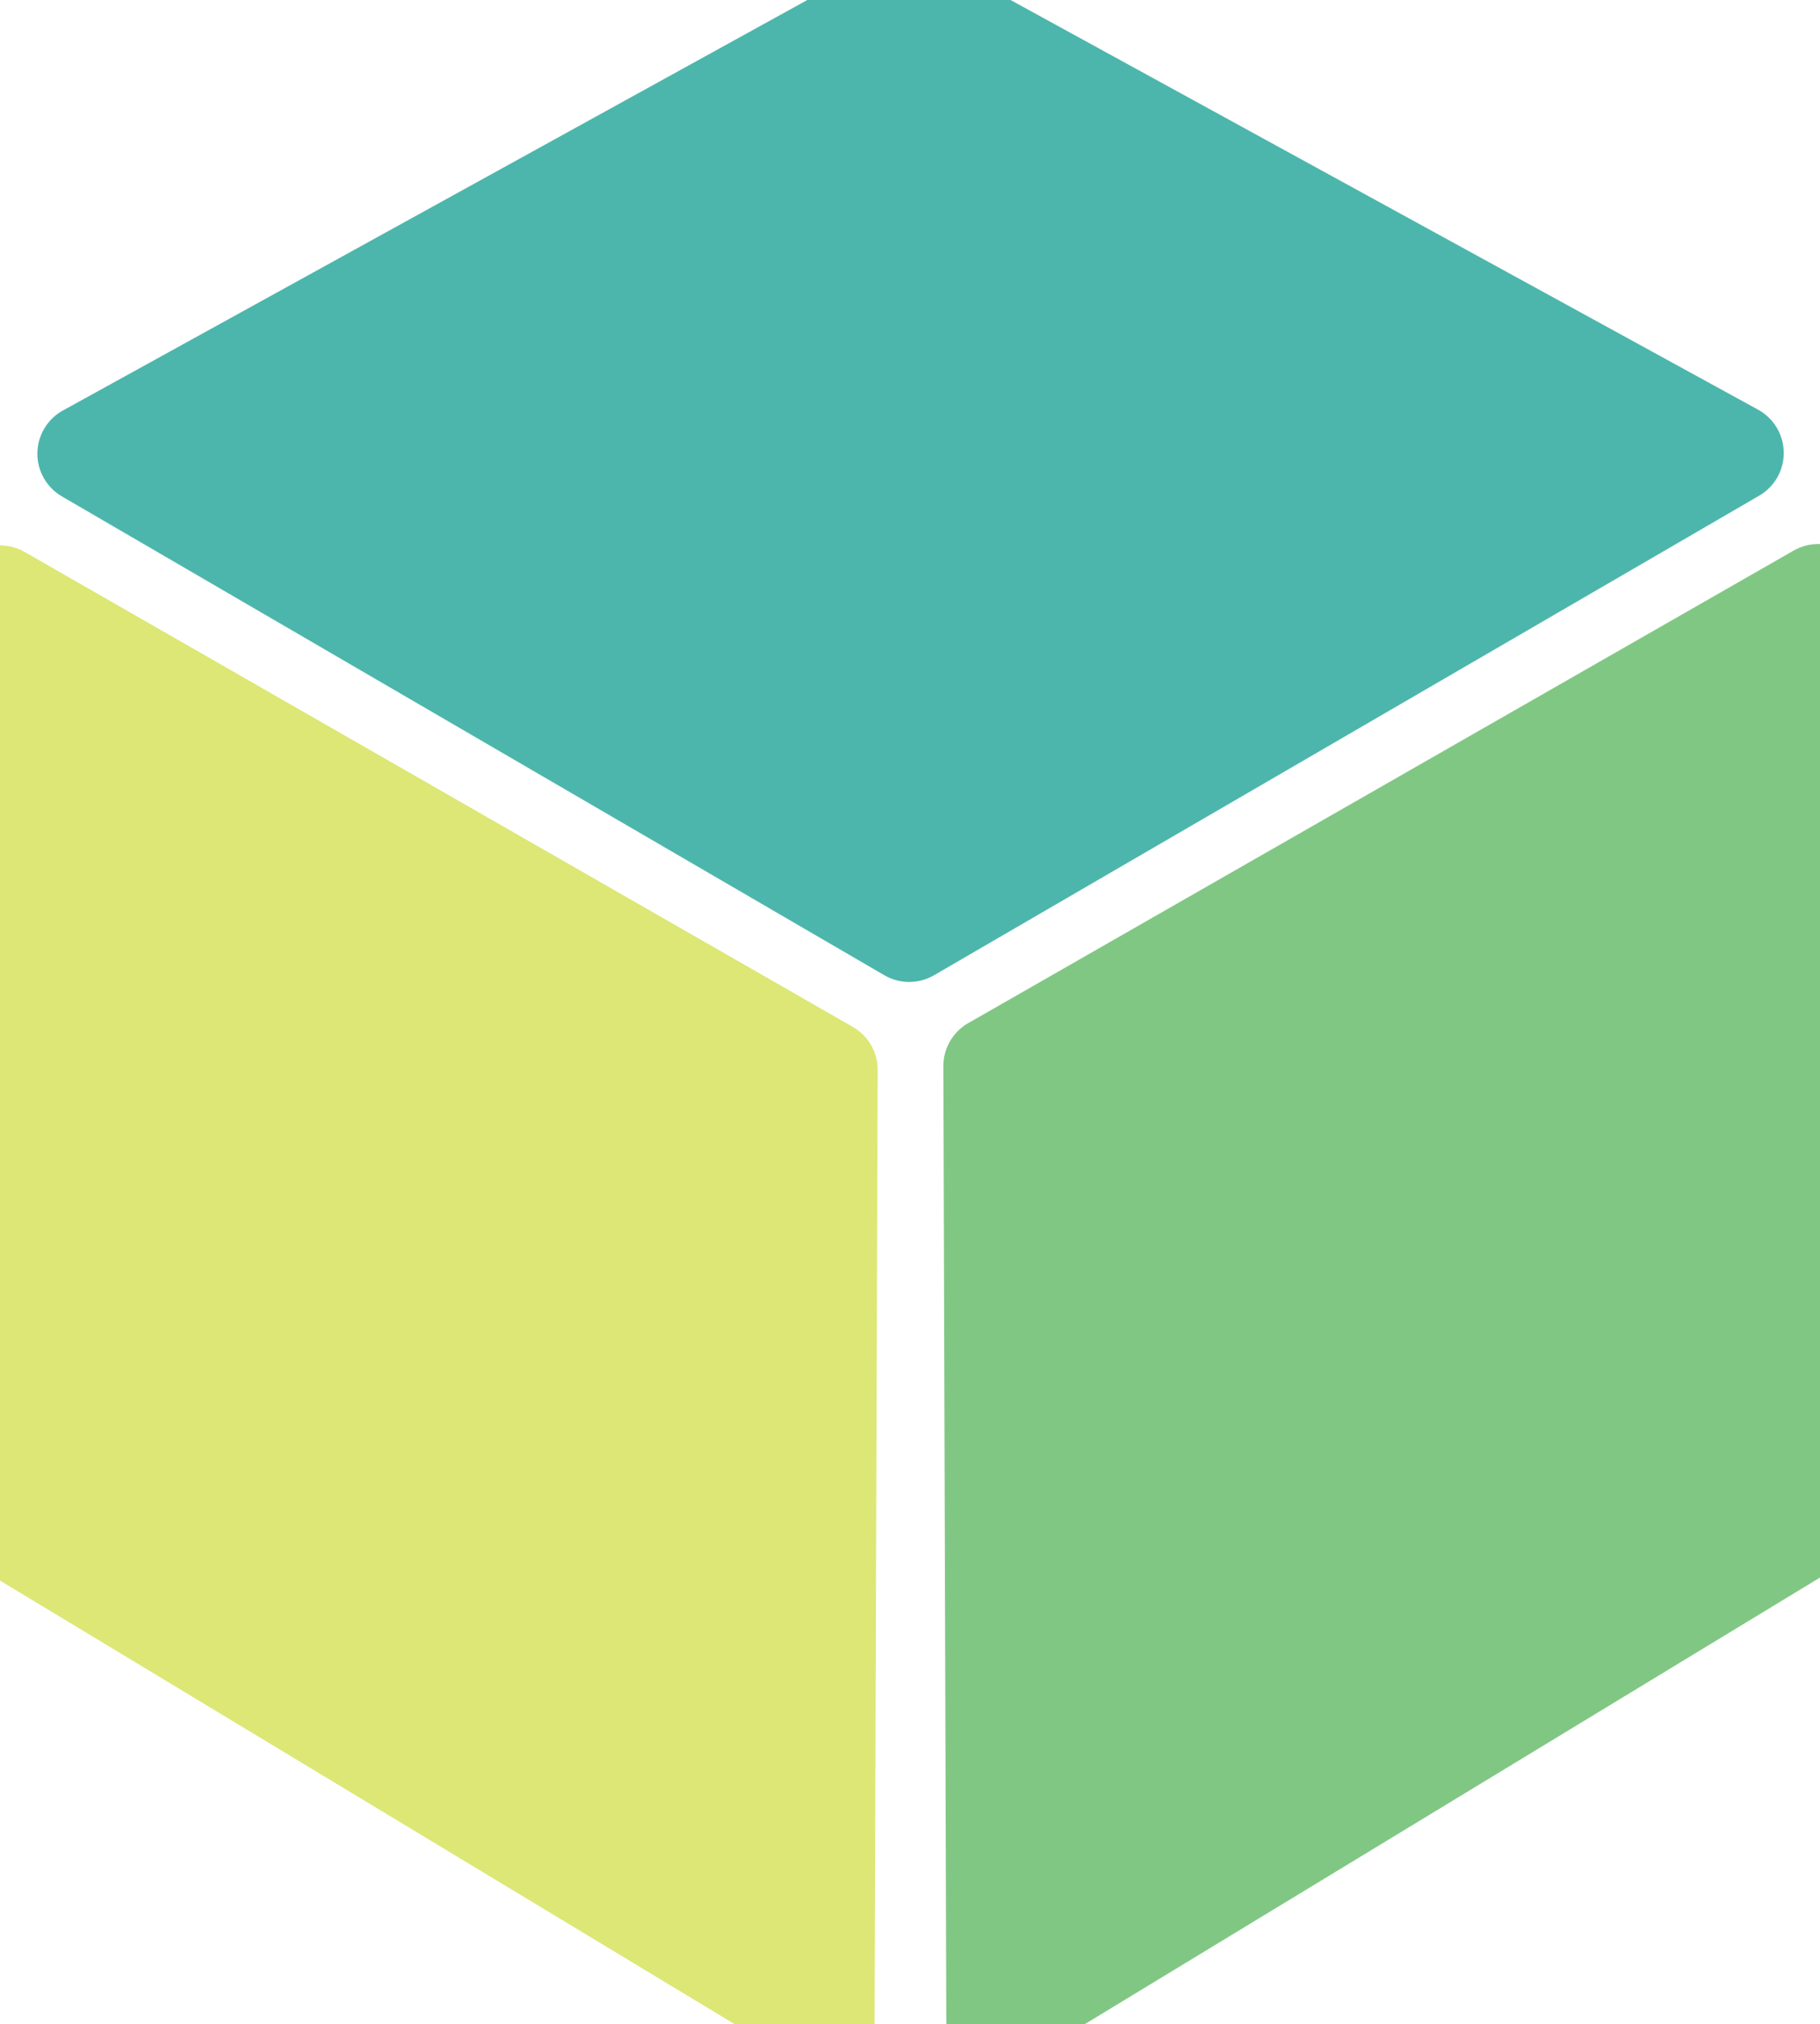
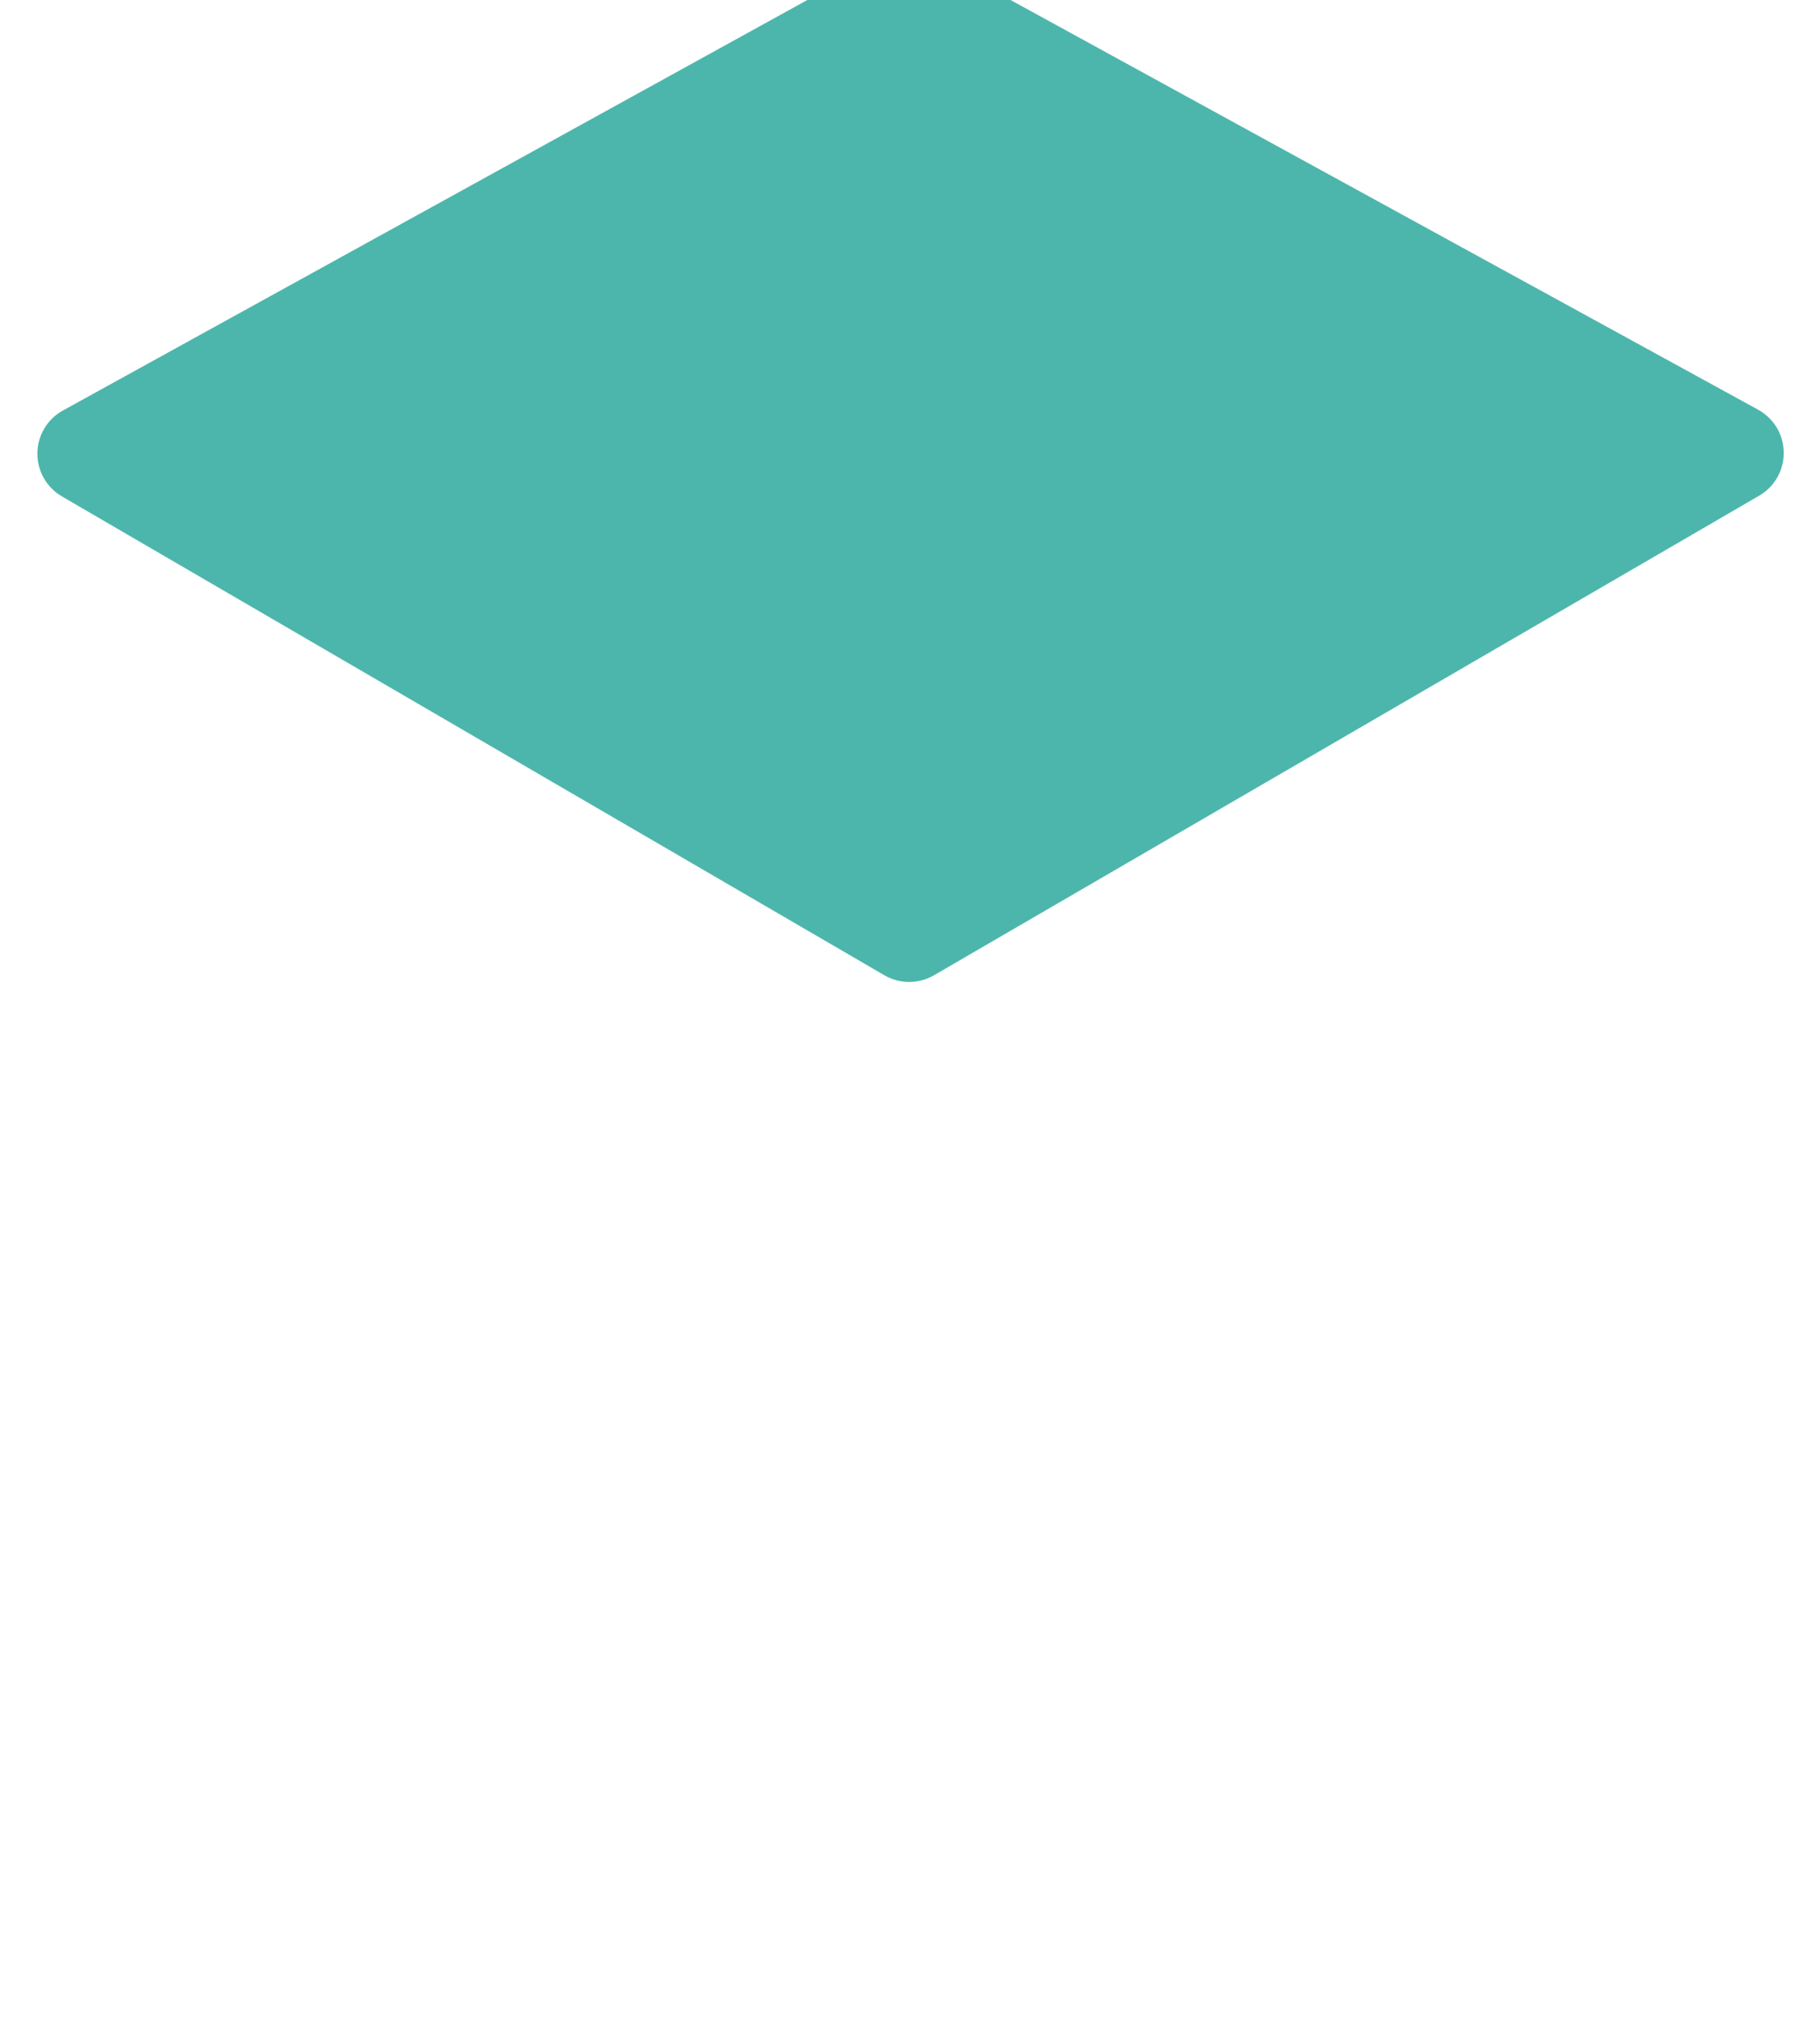
<svg xmlns="http://www.w3.org/2000/svg" width="100%" height="100%" viewBox="0 0 553 615" version="1.1" xml:space="preserve" style="fill-rule:evenodd;clip-rule:evenodd;stroke-linejoin:round;stroke-miterlimit:2;">
  <g transform="matrix(1,0,0,1,-123.313,-86.822)">
    <g id="notitia.cube">
      <g id="notitia.engineer" transform="matrix(0.208,0.776,-0.777,0.208,656.957,144.615)">
-         <path d="M512.34,110.039C510.548,103.911 505.743,99.125 499.604,97.354L158.515,-1.1C152.057,-2.964 145.094,-1.215 140.287,3.48C135.48,8.175 133.57,15.09 135.288,21.584L227.201,369.004C228.916,375.487 233.983,380.552 240.471,382.267L589.47,474.554C595.98,476.275 602.913,474.36 607.613,469.542C612.313,464.724 614.052,457.75 612.163,451.292L512.34,110.039Z" style="fill:rgb(129,199,132);" />
-       </g>
+         </g>
      <g id="notitia.designer" transform="matrix(-0.776,-0.208,0.208,-0.777,489.543,745.863)">
-         <path d="M512.34,110.039C510.548,103.911 505.743,99.125 499.604,97.354L158.515,-1.1C152.057,-2.964 145.094,-1.215 140.287,3.48C135.48,8.175 133.57,15.09 135.288,21.584L227.201,369.004C228.916,375.487 233.983,380.552 240.471,382.267L589.47,474.554C595.98,476.275 602.913,474.36 607.613,469.542C612.313,464.724 614.052,457.75 612.163,451.292L512.34,110.039Z" style="fill:rgb(220,231,117);" />
-       </g>
+         </g>
      <g id="notitia.operator" transform="matrix(0.568,-0.568,0.569,0.569,53.006,302.211)">
        <path d="M512.34,110.039C510.548,103.911 505.743,99.125 499.604,97.354L158.515,-1.1C152.057,-2.964 145.094,-1.215 140.287,3.48C135.48,8.175 133.57,15.09 135.288,21.584L227.201,369.004C228.916,375.487 233.983,380.552 240.471,382.267L589.47,474.554C595.98,476.275 602.913,474.36 607.613,469.542C612.313,464.724 614.052,457.75 612.163,451.292L512.34,110.039Z" style="fill:rgb(77,182,172);" />
      </g>
    </g>
    <g id="Notitia-Tools">
        </g>
  </g>
</svg>